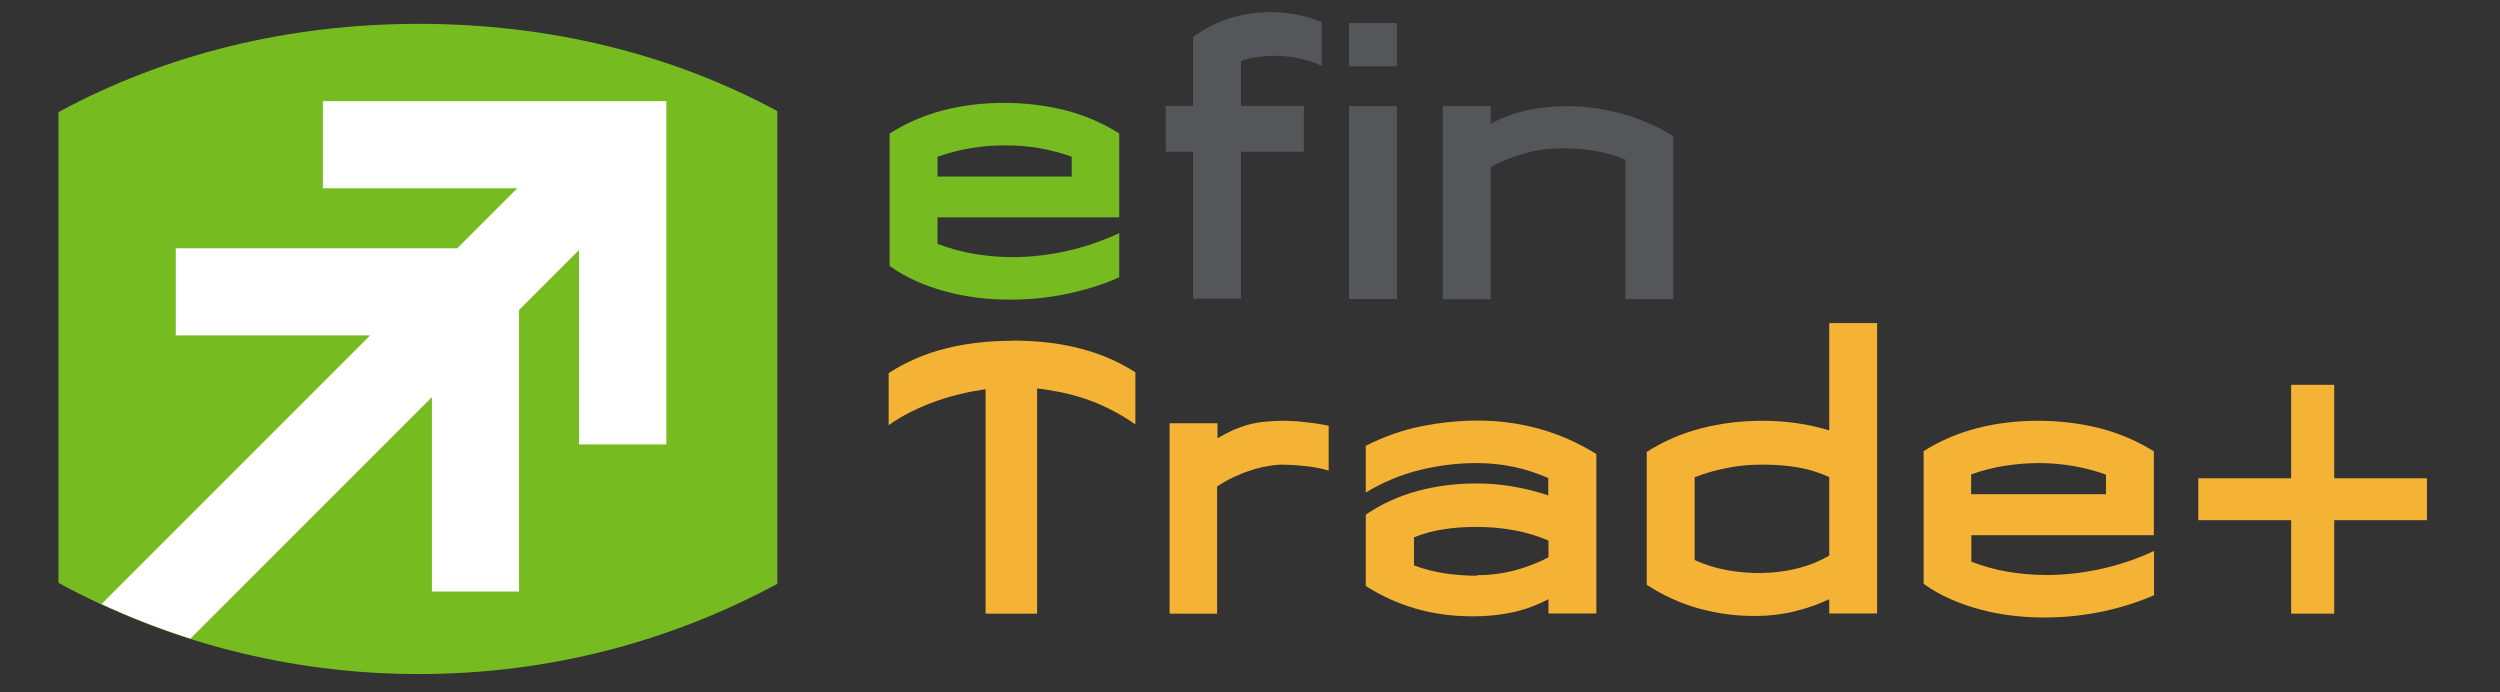
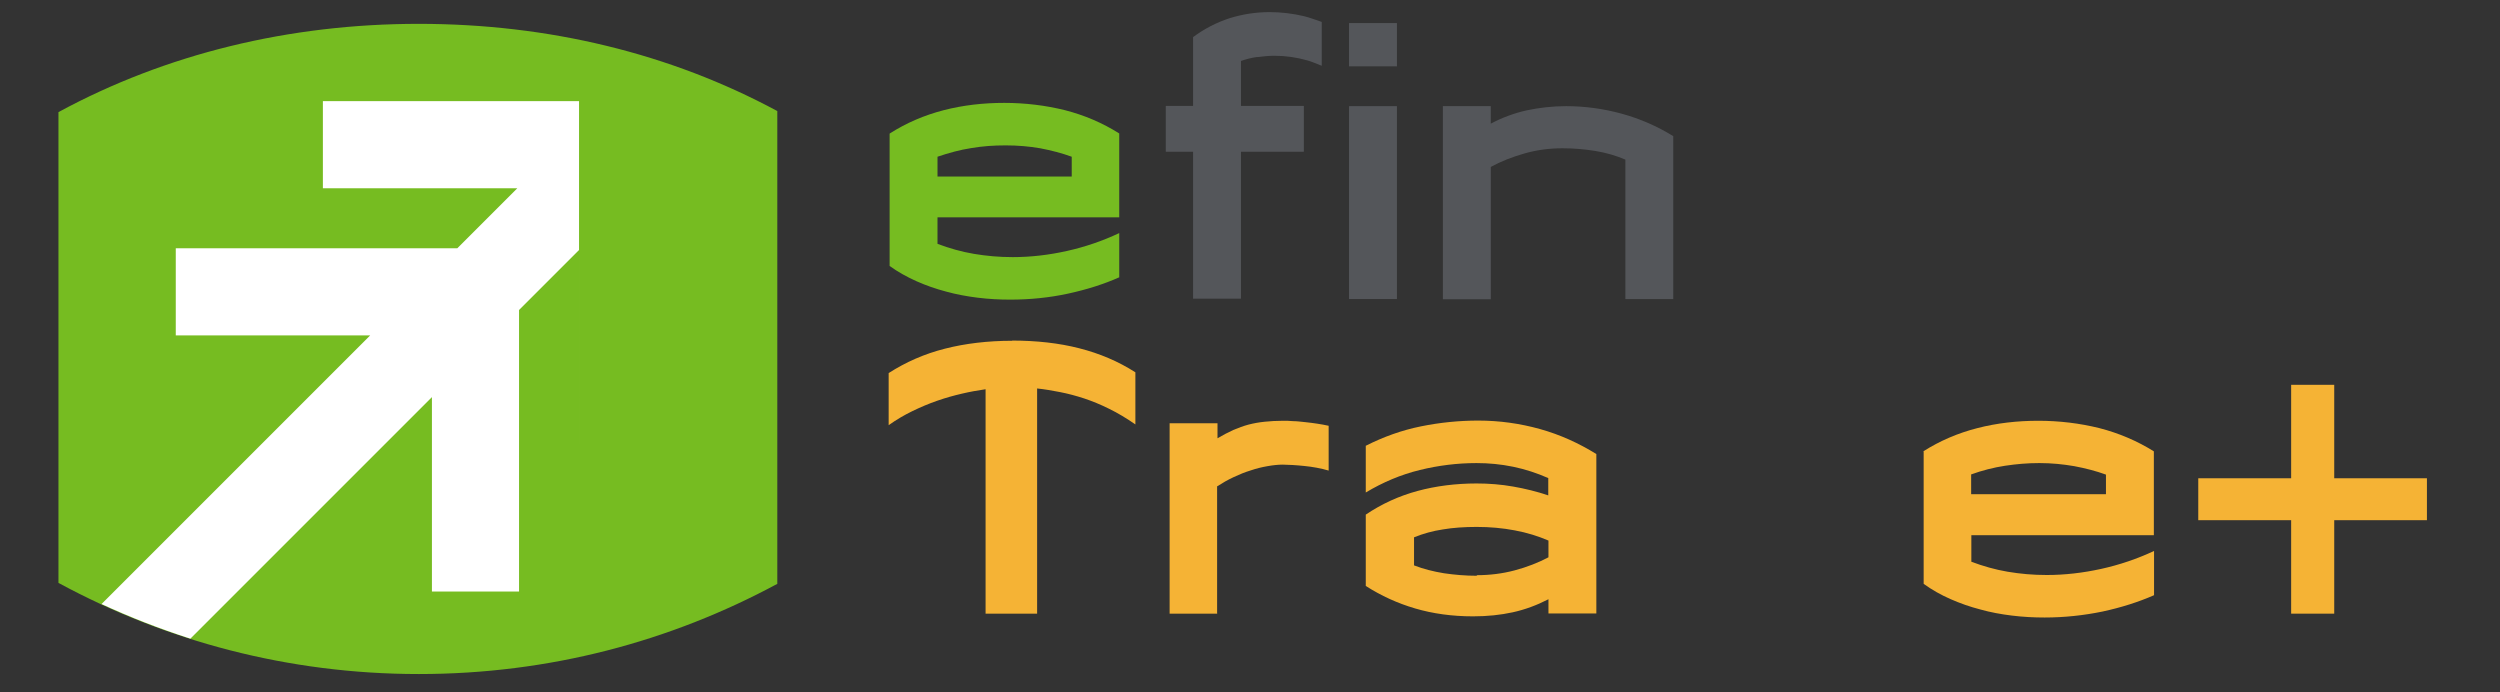
<svg xmlns="http://www.w3.org/2000/svg" id="Layer_1" data-name="Layer 1" viewBox="0 0 130 36">
  <rect x="0" y="0" width="130" height="36" fill="#333333" stroke="none" />
  <defs>
    <style>
      .cls-1 {
        fill: #54565a;
      }

      .cls-1, .cls-2, .cls-3, .cls-4, .cls-5 {
        stroke-width: 0px;
      }

      .cls-2, .cls-5 {
        fill: #76bc21;
      }

      .cls-3 {
        fill: #fff;
      }

      .cls-3, .cls-5 {
        fill-rule: evenodd;
      }

      .cls-4 {
        fill: #f5b335;
      }
    </style>
  </defs>
  <g>
    <path class="cls-2" d="M46.27,6.94c.86-.55,1.8-.95,2.8-1.21,1.01-.26,2.06-.38,3.15-.38s2.15.13,3.16.38c1.01.26,1.95.66,2.82,1.21v4.36h-9.45v1.38c.61.23,1.24.41,1.89.52.65.11,1.32.17,2.02.17.94,0,1.88-.11,2.82-.32.94-.21,1.85-.52,2.72-.93v2.3c-.81.36-1.7.64-2.67.85-.97.21-1.97.31-3,.31-.56,0-1.13-.03-1.69-.1-.56-.07-1.11-.17-1.65-.32-.53-.14-1.05-.32-1.54-.54-.49-.22-.96-.48-1.39-.79v-6.88ZM55.73,9.18v-1.03c-.52-.19-1.07-.33-1.64-.44-.58-.1-1.17-.15-1.8-.15s-1.19.04-1.78.14c-.59.09-1.17.25-1.76.45v1.03h6.98Z" />
    <path class="cls-1" d="M72.64,5.52v10.03h-2.49V5.52h2.49Z" />
    <path class="cls-1" d="M72.64,1.2v2.25h-2.49V1.2h2.49Z" />
    <path class="cls-1" d="M87.01,15.55h-2.49v-7.25c-.49-.21-1.01-.36-1.56-.45-.55-.09-1.12-.14-1.71-.14-.69,0-1.35.09-1.98.27-.63.18-1.22.41-1.75.7v6.88h-2.49V5.52h2.49v.91c.58-.31,1.2-.54,1.86-.69.66-.14,1.35-.22,2.06-.22.97,0,1.93.13,2.88.39.95.26,1.85.65,2.69,1.17v8.47Z" />
    <path class="cls-1" d="M65.38,2.97c.29-.04.59-.07.89-.07.58,0,1.15.08,1.71.24.25.07.52.19.75.28V1.14c-.3-.1-.63-.23-.93-.3-.59-.14-1.19-.21-1.78-.21-.72,0-1.42.11-2.09.32-.67.22-1.3.54-1.89.98v3.58h-1.42v2.38h1.42v7.64h2.49v-7.64h3.27v-2.38h-3.27v-2.34c.28-.1.57-.17.86-.21Z" />
  </g>
  <g>
    <path class="cls-5" d="M40.41,5.77c-5.55-2.99-11.89-4.53-18.64-4.53S8.61,2.81,3.04,5.83v24.48c5.57,3.02,11.95,4.74,18.74,4.74s13.09-1.7,18.64-4.69V5.77Z" />
-     <path class="cls-3" d="M30.11,5.26h-13.32v4.53h10.11l-3.12,3.12h-14.64v4.53h10.11l-13.97,13.97c1.49.69,3.03,1.29,4.62,1.8l12.56-12.56v10.11h4.53v-14.64l3.12-3.12v10.11h4.54V5.26h-4.54Z" />
+     <path class="cls-3" d="M30.11,5.26h-13.32v4.53h10.11l-3.12,3.12h-14.64v4.53h10.11l-13.97,13.97c1.49.69,3.03,1.29,4.62,1.8l12.56-12.56v10.11h4.53v-14.64l3.12-3.12v10.11V5.26h-4.54Z" />
  </g>
  <g>
    <path class="cls-4" d="M52.63,17.71c1.27,0,2.44.13,3.49.4,1.06.27,2.03.68,2.92,1.25v2.71c-.46-.32-.91-.59-1.36-.81-.44-.22-.88-.4-1.3-.54-.43-.14-.84-.25-1.25-.33-.41-.08-.81-.15-1.2-.19v11.71h-2.68v-11.67c-.4.06-.81.13-1.23.23-.43.1-.86.22-1.29.37-.43.15-.86.33-1.29.54-.43.21-.84.45-1.23.73v-2.71c.89-.57,1.86-1,2.93-1.27,1.06-.27,2.23-.41,3.49-.41Z" />
    <path class="cls-4" d="M63.31,31.91h-2.49v-9.9h2.49v.78c.29-.17.56-.31.82-.43.26-.11.53-.21.79-.28.27-.07.55-.12.84-.15.29-.03.61-.05.96-.05.16,0,.33,0,.53.02.19,0,.4.03.61.05.21.02.42.05.63.08.21.03.41.07.6.11v2.33c-.2-.06-.41-.11-.63-.15-.22-.04-.43-.07-.64-.09-.21-.02-.41-.04-.6-.05-.19,0-.36-.02-.51-.02-.25,0-.52.03-.8.08-.29.05-.58.12-.87.22-.3.09-.59.21-.89.35-.3.14-.58.3-.86.48v6.63Z" />
    <path class="cls-4" d="M80.52,31.91v-.75c-.6.31-1.22.54-1.86.68-.64.14-1.32.21-2.06.21-1.09,0-2.09-.14-3.01-.41-.92-.27-1.77-.66-2.57-1.17v-3.71c.83-.56,1.73-.97,2.69-1.23.96-.26,1.99-.39,3.07-.39.64,0,1.28.05,1.9.16.63.11,1.24.26,1.83.46v-.9c-.59-.26-1.2-.46-1.83-.59-.63-.13-1.26-.19-1.9-.19-.99,0-1.97.12-2.95.36-.98.24-1.91.63-2.81,1.17v-2.43c.93-.47,1.88-.81,2.87-1.01.99-.2,1.98-.3,2.98-.3,1.1,0,2.17.15,3.21.44,1.04.29,2.01.73,2.93,1.3v8.29h-2.49ZM76.79,29.91c.67,0,1.33-.08,1.97-.25.64-.17,1.23-.4,1.76-.68v-.87c-.53-.23-1.11-.41-1.75-.53-.63-.12-1.29-.18-1.98-.18-.64,0-1.23.04-1.76.13-.53.08-1.03.22-1.5.41v1.46c.49.19,1.01.32,1.56.41.55.08,1.12.13,1.71.13Z" />
-     <path class="cls-4" d="M95.12,31.91v-.75c-.55.26-1.15.47-1.8.63s-1.33.24-2.02.24c-.55,0-1.07-.03-1.56-.1-.49-.07-.97-.17-1.44-.3-.46-.13-.92-.3-1.36-.5-.44-.2-.88-.44-1.31-.72v-6.91c.88-.56,1.82-.97,2.84-1.23,1.02-.26,2.07-.39,3.17-.39.59,0,1.18.04,1.76.12.58.08,1.16.21,1.72.38v-5.58h2.49v15.1h-2.49ZM91.64,29.79c.61,0,1.21-.08,1.81-.23.6-.15,1.16-.37,1.67-.67v-4.08c-.5-.23-1.04-.4-1.6-.5-.57-.1-1.19-.15-1.88-.15s-1.28.06-1.87.18c-.58.12-1.14.27-1.65.48v4.3c.52.24,1.06.41,1.64.52.57.11,1.2.16,1.88.16Z" />
    <path class="cls-4" d="M100.01,23.47c.87-.55,1.8-.95,2.82-1.21,1.01-.26,2.07-.38,3.16-.38s2.16.13,3.17.38c1.01.26,1.96.66,2.84,1.21v4.36h-9.49v1.38c.61.23,1.24.41,1.89.52.65.11,1.32.17,2.03.17.94,0,1.89-.11,2.84-.32.95-.21,1.86-.52,2.74-.93v2.3c-.82.36-1.71.64-2.68.85-.97.2-1.98.31-3.01.31-.57,0-1.13-.03-1.7-.1-.57-.07-1.12-.17-1.65-.32-.54-.14-1.05-.32-1.55-.54-.5-.22-.96-.48-1.39-.79v-6.88ZM109.51,25.71v-1.03c-.52-.19-1.07-.33-1.65-.44-.58-.1-1.18-.16-1.81-.16s-1.19.05-1.79.14c-.59.09-1.18.24-1.76.45v1.03h7.01Z" />
    <path class="cls-4" d="M114.31,24.87h4.83v-4.86h2.24v4.86h4.82v2.18h-4.82v4.86h-2.24v-4.86h-4.83v-2.18Z" />
  </g>
</svg>